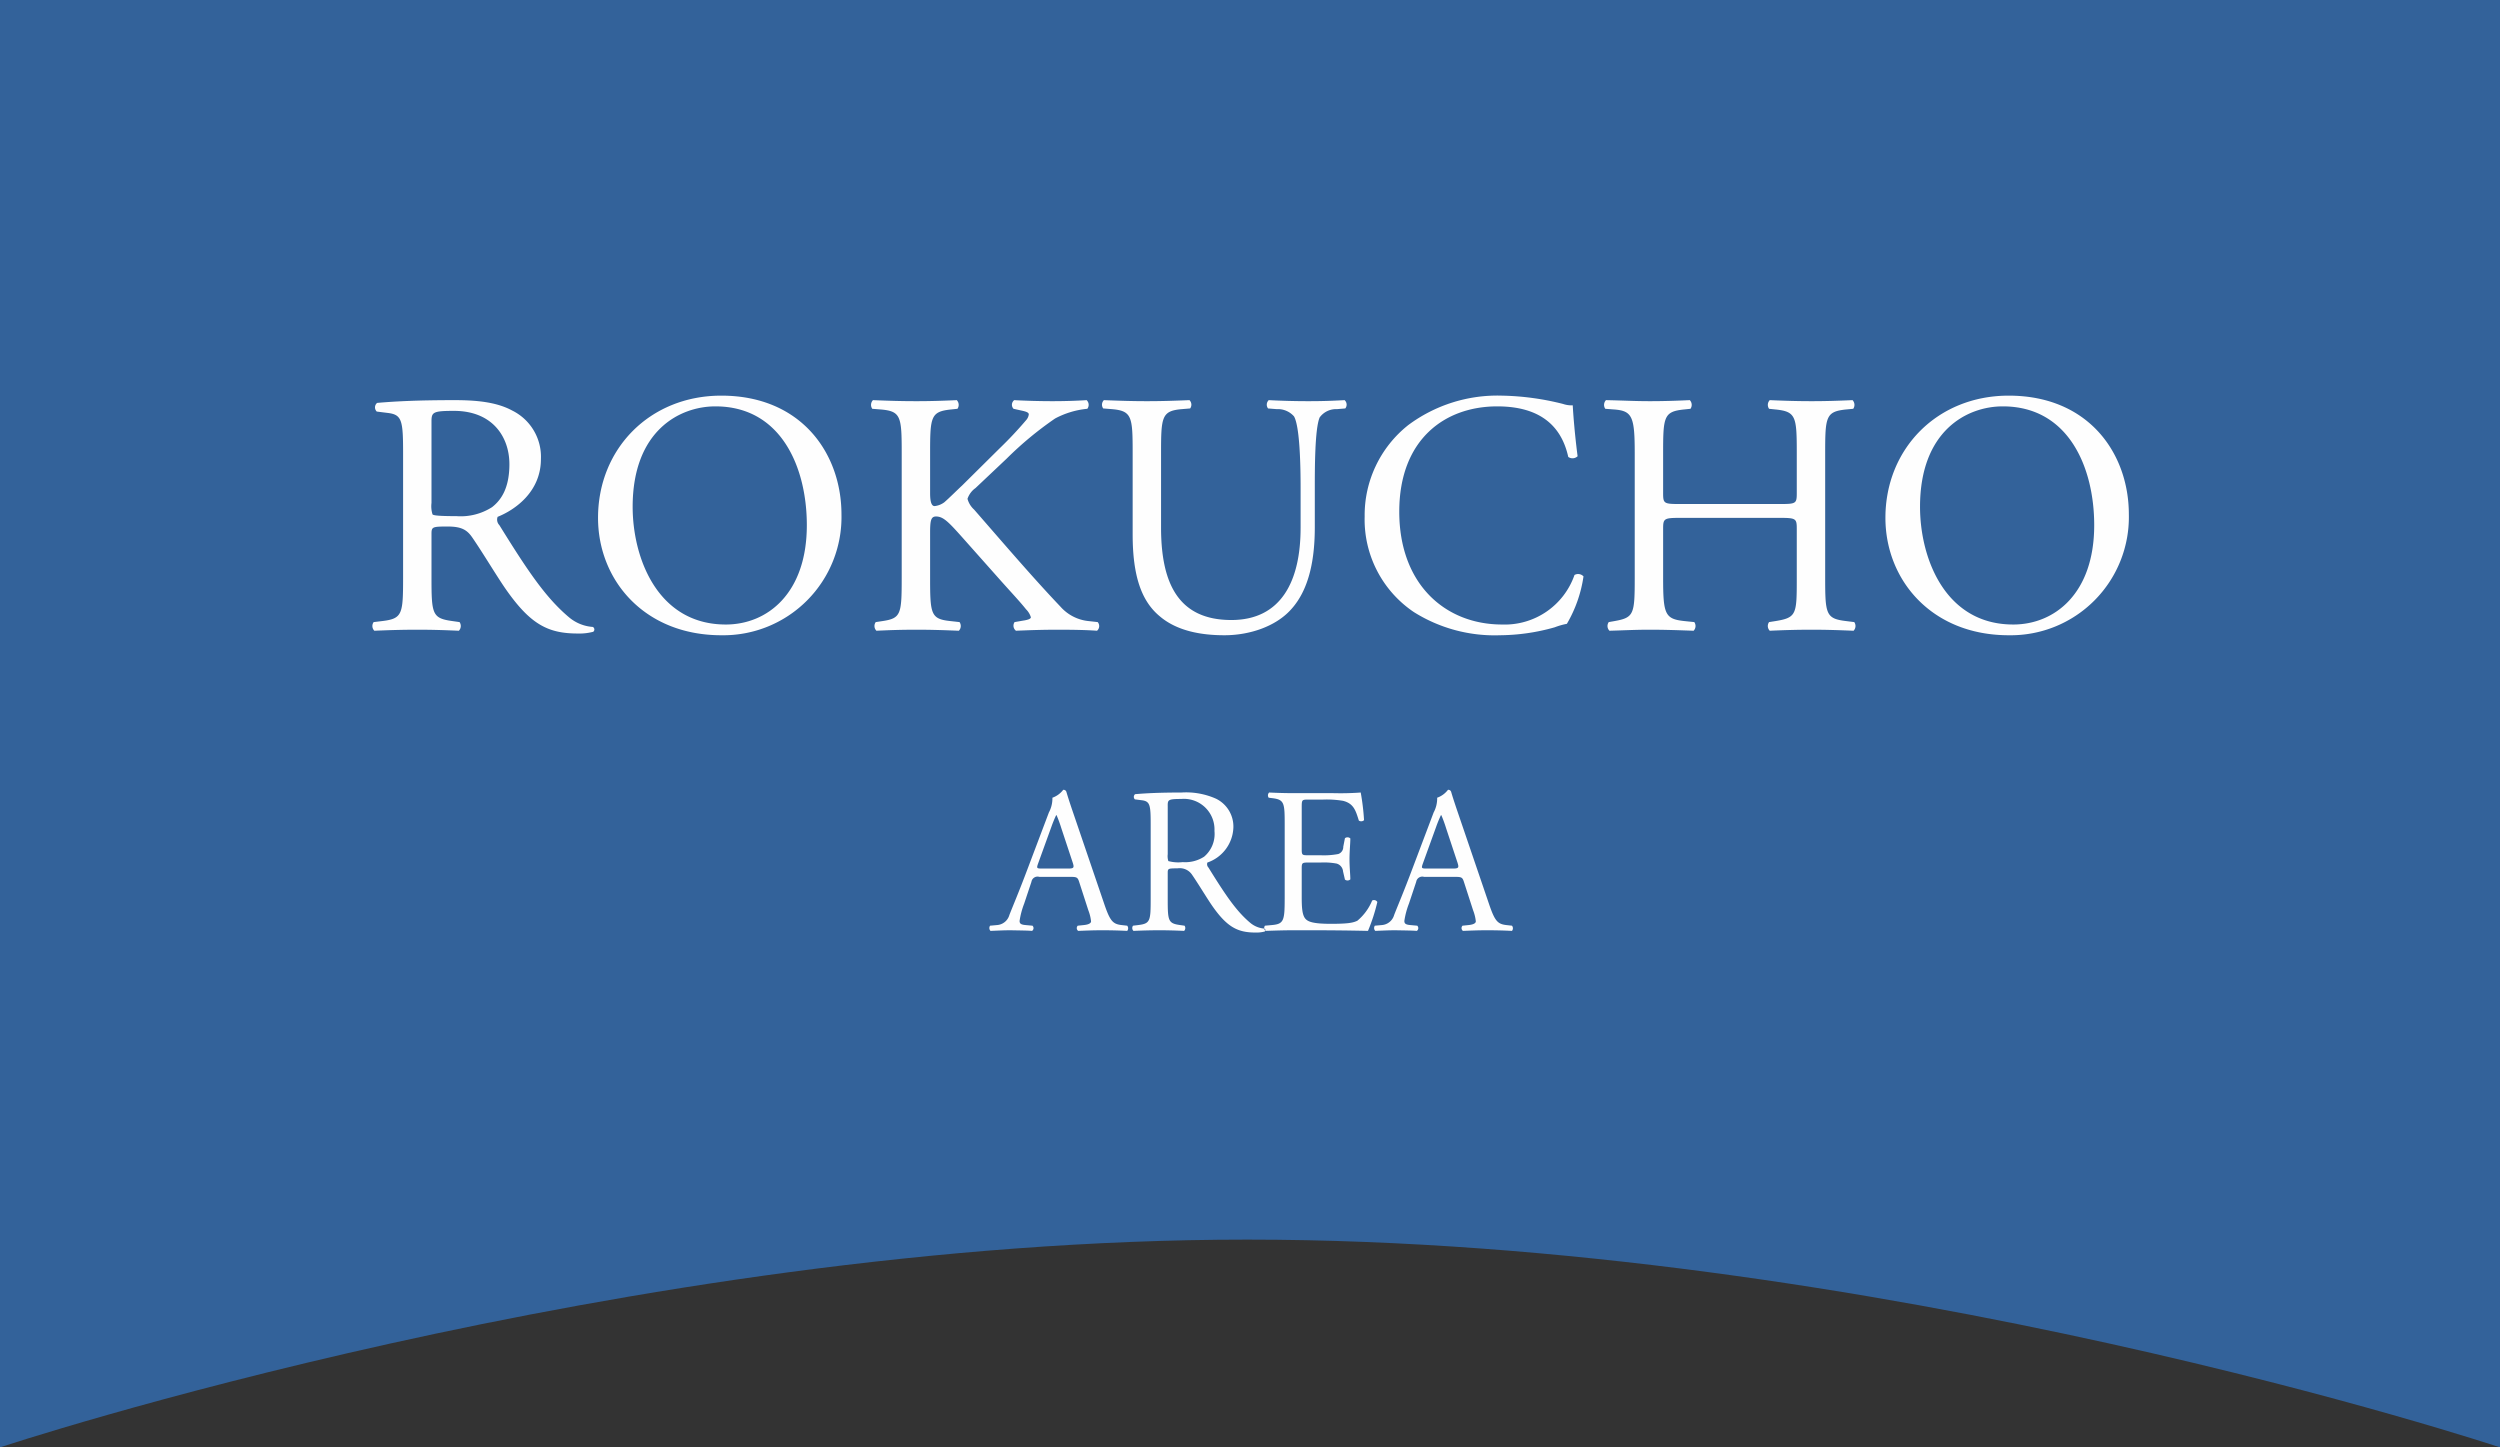
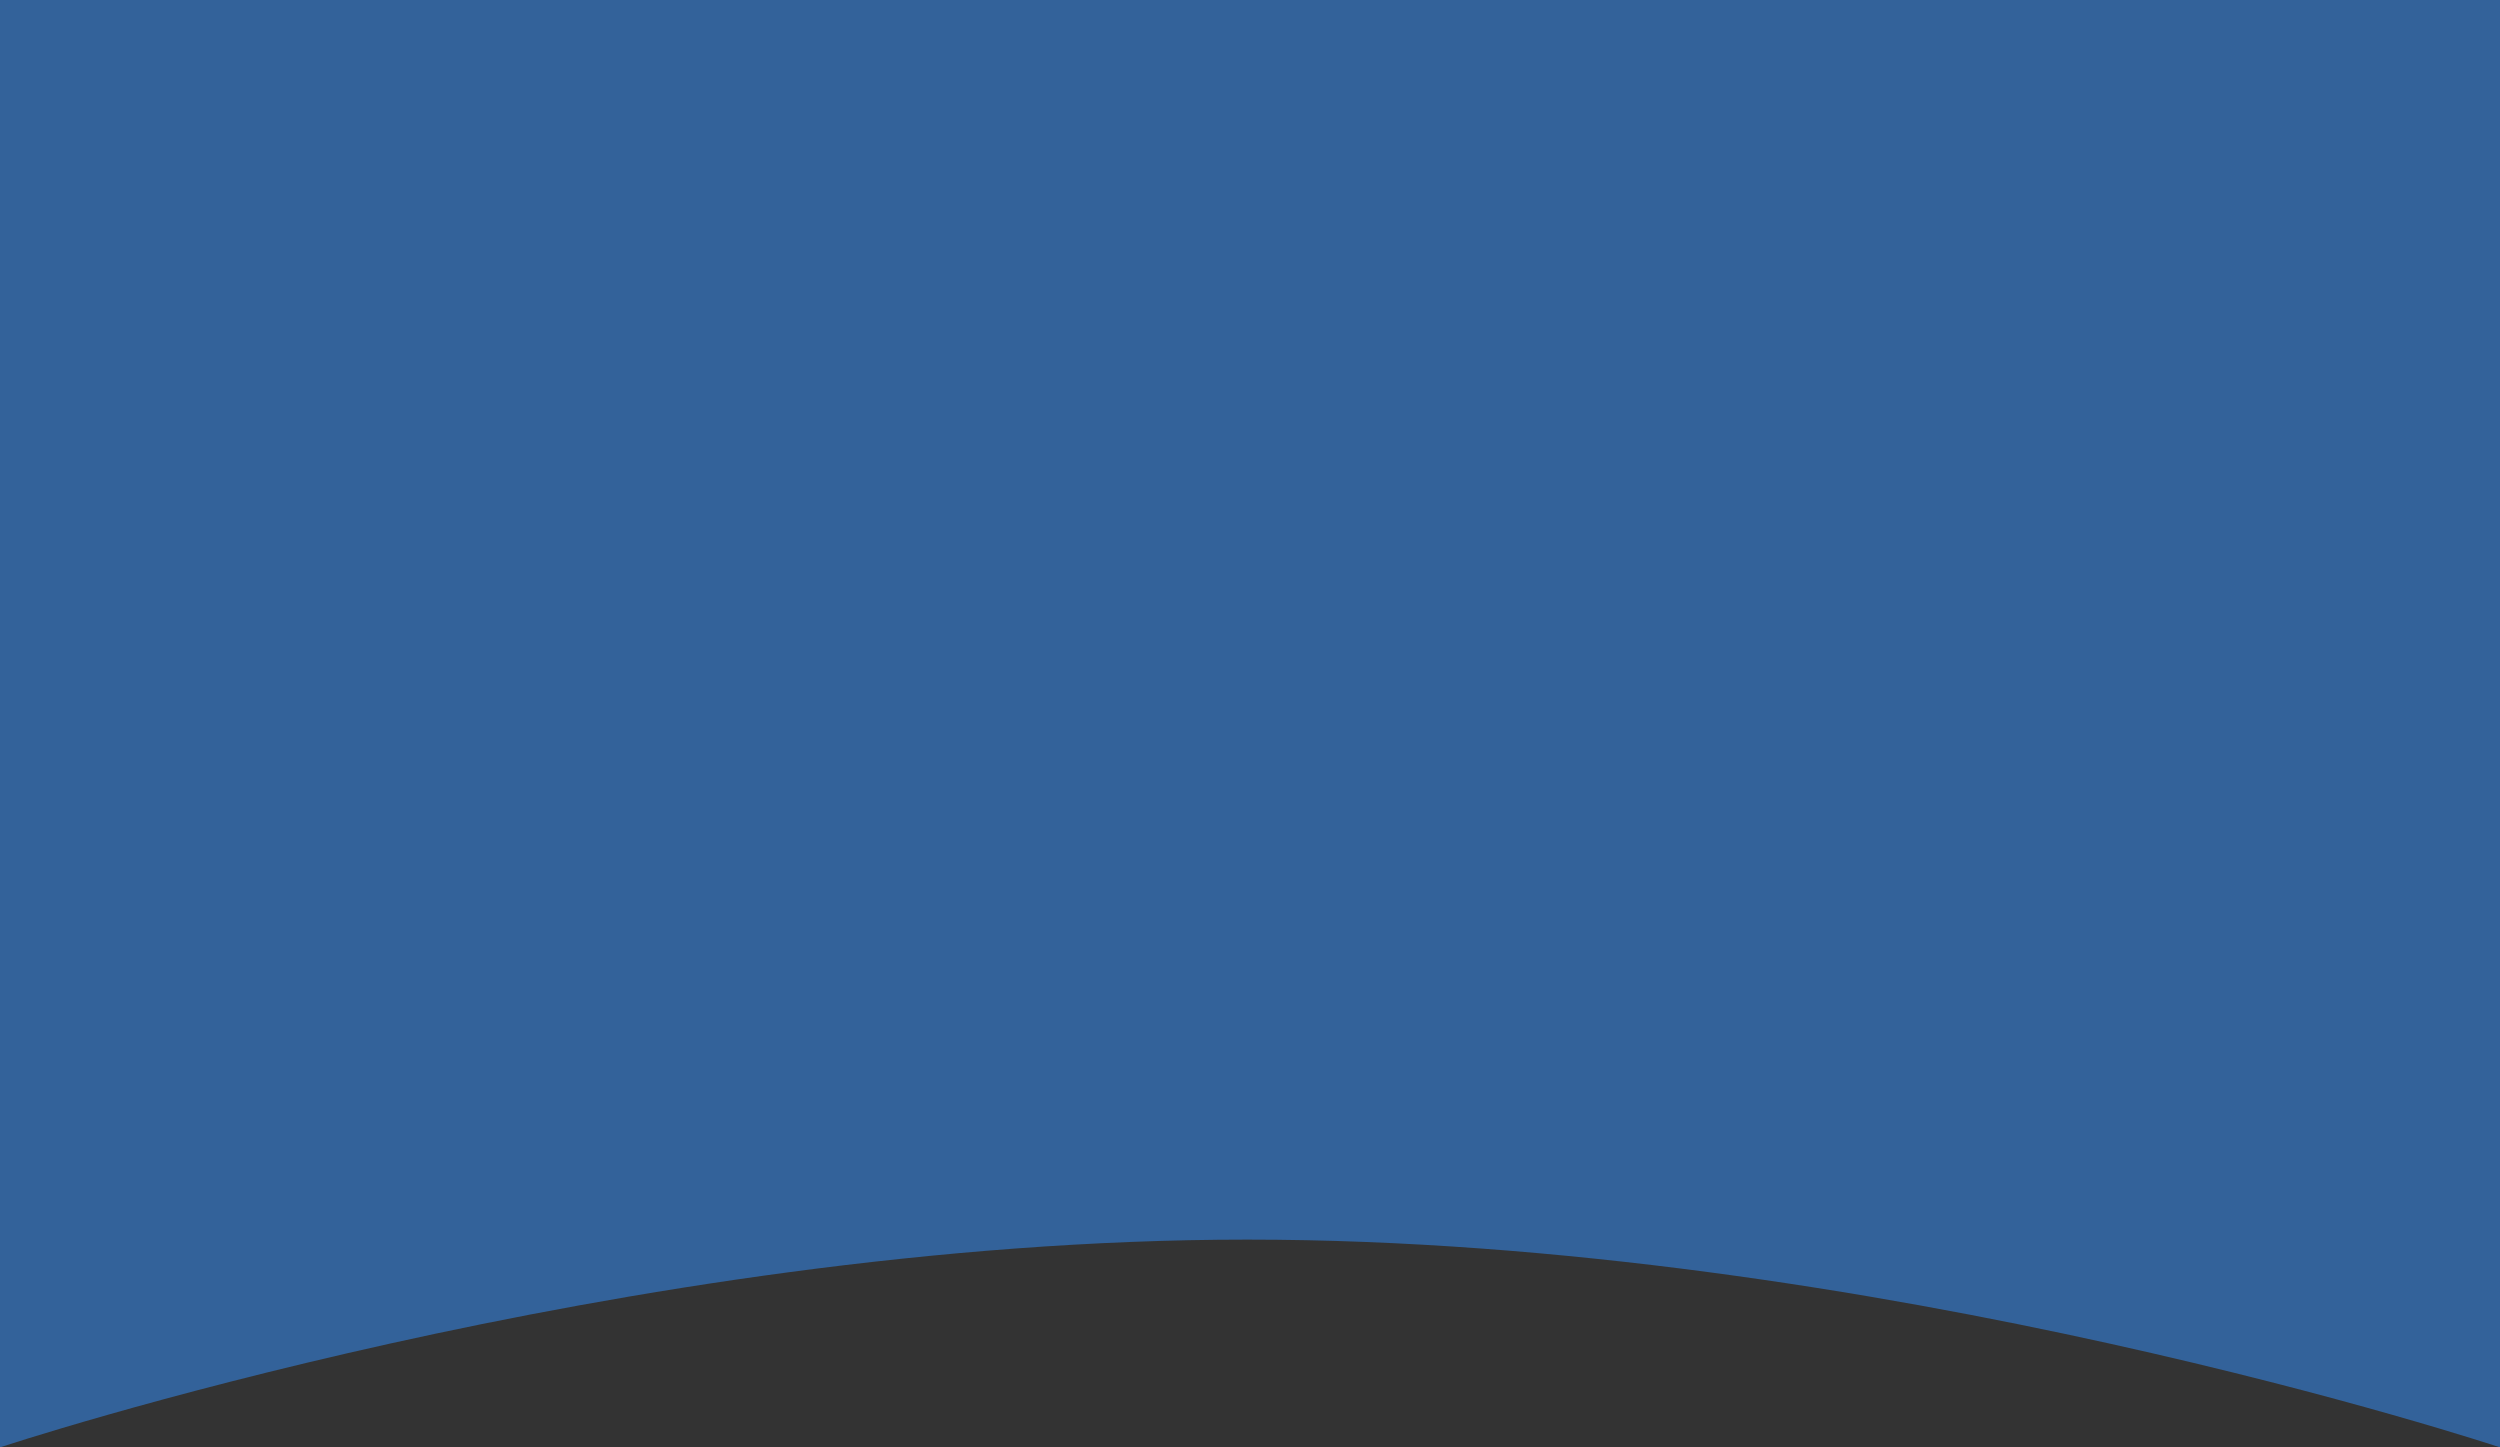
<svg xmlns="http://www.w3.org/2000/svg" id="location_img03_pc.svg" width="361" height="209" viewBox="0 0 361 209">
  <rect x="0" y="0" width="361" height="209" fill="#333333" stroke="none" />
  <defs>
    <style>
      .cls-1 {
        fill: #33629a;
      }

      .cls-1, .cls-2 {
        fill-rule: evenodd;
      }

      .cls-2 {
        fill: #fefefe;
      }
    </style>
  </defs>
-   <path id="長方形_15" data-name="長方形 15" class="cls-1" d="M261,5723H622v209s-90.19-30-180.906-30C351.315,5902,261,5932,261,5932V5723Z" transform="translate(-261 -5723)" />
-   <path id="ROKUCHO_AREA_のコピー" data-name="ROKUCHO AREA のコピー" class="cls-2" d="M319.207,5806.43c0,5.25-.1,5.9-3,6.25l-1.25.15a0.963,0.963,0,0,0,.1,1.25c2.35-.1,4.15-0.15,6.25-0.15,2,0,3.7.05,5.951,0.15a0.978,0.978,0,0,0,.1-1.25l-1.05-.15c-2.9-.4-3-1-3-6.25v-6.3c0-1.05.1-1.1,2.35-1.1,2,0,2.8.5,3.55,1.6,1.55,2.25,3.6,5.7,4.9,7.55,3.55,5.05,6.1,6.3,10.351,6.3a7.783,7.783,0,0,0,2.2-.25,0.419,0.419,0,0,0-.05-0.7,5.984,5.984,0,0,1-3.45-1.4c-3.4-2.85-6.051-6.85-10.051-13.3a1.142,1.142,0,0,1-.25-1.2c2.5-1,6.251-3.6,6.251-8.35a7.451,7.451,0,0,0-4.151-7c-2.3-1.25-5.25-1.5-8.35-1.5-4.9,0-8.351.15-11.151,0.4a0.835,0.835,0,0,0-.05,1.25l1.6,0.2c2.05,0.25,2.2,1.1,2.2,5.85v17.95Zm4.1-22.5c0-1.4.15-1.6,3.25-1.6,5.55,0,8,3.75,8,7.7,0,3.4-1.15,5.15-2.5,6.2a8.377,8.377,0,0,1-5.15,1.3c-2.55,0-3.3-.1-3.45-0.25a3.937,3.937,0,0,1-.15-1.65v-11.7Zm41.85,30.8a17.071,17.071,0,0,0,17.351-17.45c0-8.8-5.8-17.15-17.351-17.15-10.3,0-17.8,7.65-17.8,17.65C347.357,5806.78,354.057,5814.73,365.158,5814.73Zm0.65-1.55c-9.85,0-13.451-9.6-13.451-17,0-10.95,6.751-14.5,11.951-14.5,9.551,0,13.2,8.9,13.2,17.15C377.509,5808.68,371.809,5813.18,365.808,5813.18Zm25.4-6.75c0,5.25-.1,5.85-2.75,6.25l-1,.15a0.963,0.963,0,0,0,.1,1.25c2.05-.1,3.75-0.15,5.8-0.15,1.951,0,3.651.05,6.1,0.15a0.983,0.983,0,0,0,.1-1.25l-1.35-.15c-2.8-.3-2.9-1-2.9-6.25v-6.45c0-1.75.1-2.4,0.85-2.4,1.2,0,2,1,4.85,4.2l4,4.5c1.9,2.15,3.2,3.5,4.15,4.7a2.7,2.7,0,0,1,.7,1.15c0,0.25-.5.4-1.2,0.5l-1.15.2a0.918,0.918,0,0,0,.2,1.25c2.3-.1,4.051-0.15,6.1-0.15,2.35,0,4.3.05,5.6,0.15a0.875,0.875,0,0,0,.1-1.25l-1.35-.15a6.233,6.233,0,0,1-4-2.05c-3.9-4.1-7.751-8.6-12.5-14.05a3.217,3.217,0,0,1-.95-1.55,3.108,3.108,0,0,1,1.15-1.55l4.5-4.25a50.147,50.147,0,0,1,7-5.8,12.35,12.35,0,0,1,4.65-1.4,0.926,0.926,0,0,0-.1-1.25c-1.5.1-3.2,0.15-4.95,0.15s-3.751-.05-5.5-0.15a0.835,0.835,0,0,0-.1,1.25l1.35,0.3c0.65,0.15.85,0.3,0.85,0.5a1.476,1.476,0,0,1-.35.8,56.447,56.447,0,0,1-3.9,4.15l-5.4,5.35c-0.55.5-1.85,1.8-2.55,2.4a2.851,2.851,0,0,1-1.4.55c-0.55,0-.65-0.95-0.65-1.9v-5.75c0-5.25.1-6,3-6.3l0.95-.1a0.983,0.983,0,0,0-.1-1.25c-2.15.1-3.85,0.15-5.8,0.15-2.25,0-3.85-.05-6.3-0.15a0.983,0.983,0,0,0-.1,1.25l1.25,0.1c2.9,0.25,3,1.05,3,6.3v18Zm57.6-7.2c0,7.6-2.75,13.3-10,13.3-7.65,0-10.15-5.3-10.15-13.35v-10.8c0-5.2.1-6.05,3-6.3l1.2-.1a0.916,0.916,0,0,0-.1-1.2c-2.45.1-4.1,0.15-6.151,0.15-2,0-3.7-.05-6.2-0.15a0.916,0.916,0,0,0-.1,1.2l1.25,0.1c2.9,0.25,3,1.1,3,6.3v11.8c0,5.95,1.25,9.6,3.9,11.8,2.45,2.1,5.9,2.75,9.35,2.75,3.7,0,7.4-1.3,9.551-3.65,2.8-3,3.5-7.6,3.5-11.95v-5.65c0-2.8,0-8.55.7-10.2a2.927,2.927,0,0,1,2.5-1.2l1.2-.1a0.864,0.864,0,0,0-.1-1.2c-1.8.1-3.15,0.15-5.25,0.15-1.95,0-3.8-.05-5.7-0.15a0.9,0.9,0,0,0-.1,1.2l1.251,0.1a3.1,3.1,0,0,1,2.5,1.05c0.85,1.5.95,7.25,0.95,10.35v5.75Zm9.248-1.6a16.118,16.118,0,0,0,7.1,13.75,21.908,21.908,0,0,0,12.451,3.35,29.475,29.475,0,0,0,7.9-1.15,10.068,10.068,0,0,1,1.75-.5,18.792,18.792,0,0,0,2.4-6.85,1.051,1.051,0,0,0-1.3-.2,10.66,10.66,0,0,1-10.451,7.15c-8.2,0-14.851-5.8-14.851-16.3,0-10.35,6.5-15.2,14.151-15.2,7.251,0,9.5,3.9,10.251,7.3a1.054,1.054,0,0,0,1.35-.1c-0.4-3.05-.65-6.2-0.7-7.35a3.772,3.772,0,0,1-1.4-.2,38.59,38.59,0,0,0-8.851-1.2,21.552,21.552,0,0,0-13.5,4.25A16.609,16.609,0,0,0,458.057,5797.63Zm59.9,0.15c2.4,0,2.5.1,2.5,1.6v7.05c0,5.25,0,5.75-3.05,6.25l-0.95.15a0.969,0.969,0,0,0,.1,1.25c2.2-.1,4-0.15,6.05-0.15,1.95,0,3.65.05,6.05,0.15a0.983,0.983,0,0,0,.1-1.25l-1.2-.15c-2.9-.35-3-1-3-6.25v-18c0-5.25.1-6,3-6.3l1.05-.1a0.983,0.983,0,0,0-.1-1.25c-2.25.1-3.95,0.15-5.9,0.15-2.05,0-3.75-.05-6.05-0.15a0.981,0.981,0,0,0-.1,1.25l0.95,0.1c2.95,0.3,3.05,1.05,3.05,6.3v5.75c0,1.55-.1,1.6-2.5,1.6h-14.3c-2.4,0-2.5-.05-2.5-1.6v-5.75c0-5.25.1-6,3-6.3l0.95-.1a0.983,0.983,0,0,0-.1-1.25c-2.15.1-3.85,0.15-5.8,0.15-2.15,0-3.85-.1-6.3-0.15a0.983,0.983,0,0,0-.1,1.25l1.3,0.1c2.6,0.2,2.95,1.05,2.95,6.3v18c0,5.25-.1,5.75-2.9,6.25l-0.85.15a0.971,0.971,0,0,0,.1,1.25c1.95-.05,3.65-0.15,5.8-0.15,1.951,0,3.651.05,6.351,0.15a0.983,0.983,0,0,0,.1-1.25l-1.45-.15c-2.8-.3-3.05-1-3.05-6.25v-7.05c0-1.5.1-1.6,2.5-1.6h14.3Zm33.1,16.95a17.071,17.071,0,0,0,17.351-17.45c0-8.8-5.8-17.15-17.351-17.15-10.3,0-17.8,7.65-17.8,17.65C533.257,5806.78,539.957,5814.73,551.058,5814.73Zm0.65-1.55c-9.85,0-13.451-9.6-13.451-17,0-10.95,6.751-14.5,11.951-14.5,9.551,0,13.2,8.9,13.2,17.15C563.409,5808.68,557.709,5813.18,551.708,5813.18Zm-133.547,41.27a6.147,6.147,0,0,1,.39,1.59c0,0.3-.42.48-1.05,0.54l-0.87.09a0.5,0.5,0,0,0,.06.75c0.87-.03,2.01-0.09,3.45-0.09,1.35,0,2.4.03,3.63,0.09a0.588,0.588,0,0,0,0-.75l-0.81-.09c-1.29-.15-1.68-0.6-2.55-3.18l-4.11-12.06c-0.45-1.32-.93-2.7-1.32-4.02a0.425,0.425,0,0,0-.45-0.27,3.361,3.361,0,0,1-1.559,1.14,4.3,4.3,0,0,1-.51,2.13l-3.06,8.1c-1.26,3.36-2.1,5.31-2.64,6.69a2,2,0,0,1-1.8,1.47l-0.99.09a0.59,0.59,0,0,0,.06.75c0.81-.03,1.89-0.09,2.88-0.09,1.41,0.03,2.34.03,3.12,0.09a0.483,0.483,0,0,0,.06-0.75l-0.99-.09c-0.72-.06-0.87-0.24-0.87-0.6a11.469,11.469,0,0,1,.66-2.49l1.05-3.15a0.89,0.89,0,0,1,1.14-.72h4.529c0.9,0,1.02.09,1.23,0.75Zm-5.369-11.97a18.285,18.285,0,0,1,.72-1.77h0.06a19.807,19.807,0,0,1,.689,1.89l1.62,4.89c0.27,0.81.21,0.93-.66,0.93h-3.689c-0.84,0-.87-0.03-0.63-0.72Zm14.37,10.35c0,3.15-.06,3.54-1.8,3.75l-0.75.09a0.578,0.578,0,0,0,.06.75c1.41-.06,2.49-0.09,3.75-0.09,1.2,0,2.22.03,3.57,0.09a0.587,0.587,0,0,0,.06-0.75l-0.63-.09c-1.74-.24-1.8-0.6-1.8-3.75v-3.78c0-.63.06-0.66,1.41-0.66a2.139,2.139,0,0,1,2.129.96c0.93,1.35,2.16,3.42,2.94,4.53,2.13,3.03,3.66,3.78,6.21,3.78a4.67,4.67,0,0,0,1.32-.15,0.251,0.251,0,0,0-.03-0.42,3.591,3.591,0,0,1-2.07-.84c-2.04-1.71-3.63-4.11-6.03-7.98a0.685,0.685,0,0,1-.15-0.72,5.549,5.549,0,0,0,3.75-5.01,4.47,4.47,0,0,0-2.49-4.2,10.62,10.62,0,0,0-5.009-.9c-2.94,0-5.01.09-6.69,0.24a0.5,0.5,0,0,0-.03.75l0.96,0.12c1.23,0.15,1.32.66,1.32,3.51v10.77Zm2.46-13.5c0-.84.09-0.96,1.95-0.96a4.419,4.419,0,0,1,4.8,4.62,4.3,4.3,0,0,1-1.5,3.72,5.025,5.025,0,0,1-3.089.78,5.492,5.492,0,0,1-2.07-.15,2.362,2.362,0,0,1-.09-0.99v-7.02Zm16.89,13.5c0,3.15-.15,3.6-1.86,3.75l-0.99.09a0.583,0.583,0,0,0,.06.75c1.77-.06,2.79-0.09,4.08-0.09h2.7c2.669,0,5.339.03,8.039,0.09a26.143,26.143,0,0,0,1.35-4.17,0.552,0.552,0,0,0-.75-0.21,7.533,7.533,0,0,1-2.13,2.91c-0.66.33-1.53,0.45-3.84,0.45-2.639,0-3.269-.33-3.629-0.69-0.48-.51-0.57-1.53-0.57-3.12v-4.23c0-.78.09-0.81,0.99-0.81h1.74a10.03,10.03,0,0,1,2.309.15,1.283,1.283,0,0,1,.93,1.14l0.27,1.17a0.593,0.593,0,0,0,.78-0.03c0-.66-0.12-1.8-0.12-2.88,0-1.14.12-2.31,0.12-3.03a0.593,0.593,0,0,0-.78-0.03l-0.24,1.23a1.073,1.073,0,0,1-.72,1.05,11.123,11.123,0,0,1-2.549.18h-1.74c-0.9,0-.99,0-0.99-0.84v-6c0-1.14,0-1.2.9-1.2h2.159a14.322,14.322,0,0,1,2.91.18c1.56,0.39,1.83,1.44,2.28,2.85a0.59,0.59,0,0,0,.75-0.06,33.708,33.708,0,0,0-.48-3.99,40.267,40.267,0,0,1-4.05.09H447.8c-1.23,0-2.25-.03-3.54-0.09a0.59,0.59,0,0,0-.06.75l0.48,0.06c1.77,0.21,1.83.66,1.83,3.78v10.8Zm27.209,1.62a6.147,6.147,0,0,1,.39,1.59c0,0.3-.42.48-1.05,0.54l-0.87.09a0.5,0.5,0,0,0,.06.75c0.87-.03,2.01-0.09,3.45-0.09,1.35,0,2.4.03,3.63,0.09a0.588,0.588,0,0,0,0-.75l-0.81-.09c-1.29-.15-1.68-0.6-2.55-3.18l-4.11-12.06c-0.45-1.32-.93-2.7-1.32-4.02a0.425,0.425,0,0,0-.45-0.27,3.361,3.361,0,0,1-1.559,1.14,4.3,4.3,0,0,1-.51,2.13l-3.06,8.1c-1.26,3.36-2.1,5.31-2.64,6.69a2,2,0,0,1-1.8,1.47l-0.99.09a0.59,0.59,0,0,0,.06.75c0.81-.03,1.89-0.09,2.88-0.09,1.41,0.03,2.34.03,3.12,0.09a0.483,0.483,0,0,0,.06-0.75l-0.99-.09c-0.72-.06-0.87-0.24-0.87-0.6a11.469,11.469,0,0,1,.66-2.49l1.05-3.15a0.89,0.89,0,0,1,1.14-.72h4.529c0.9,0,1.02.09,1.23,0.75Zm-5.369-11.97a18.285,18.285,0,0,1,.72-1.77h0.06a19.807,19.807,0,0,1,.689,1.89l1.62,4.89c0.27,0.81.21,0.93-.66,0.93h-3.689c-0.84,0-.87-0.03-0.63-0.72Z" transform="translate(-261 -5723)" />
+   <path id="長方形_15" data-name="長方形 15" class="cls-1" d="M261,5723H622v209s-90.19-30-180.906-30C351.315,5902,261,5932,261,5932Z" transform="translate(-261 -5723)" />
</svg>